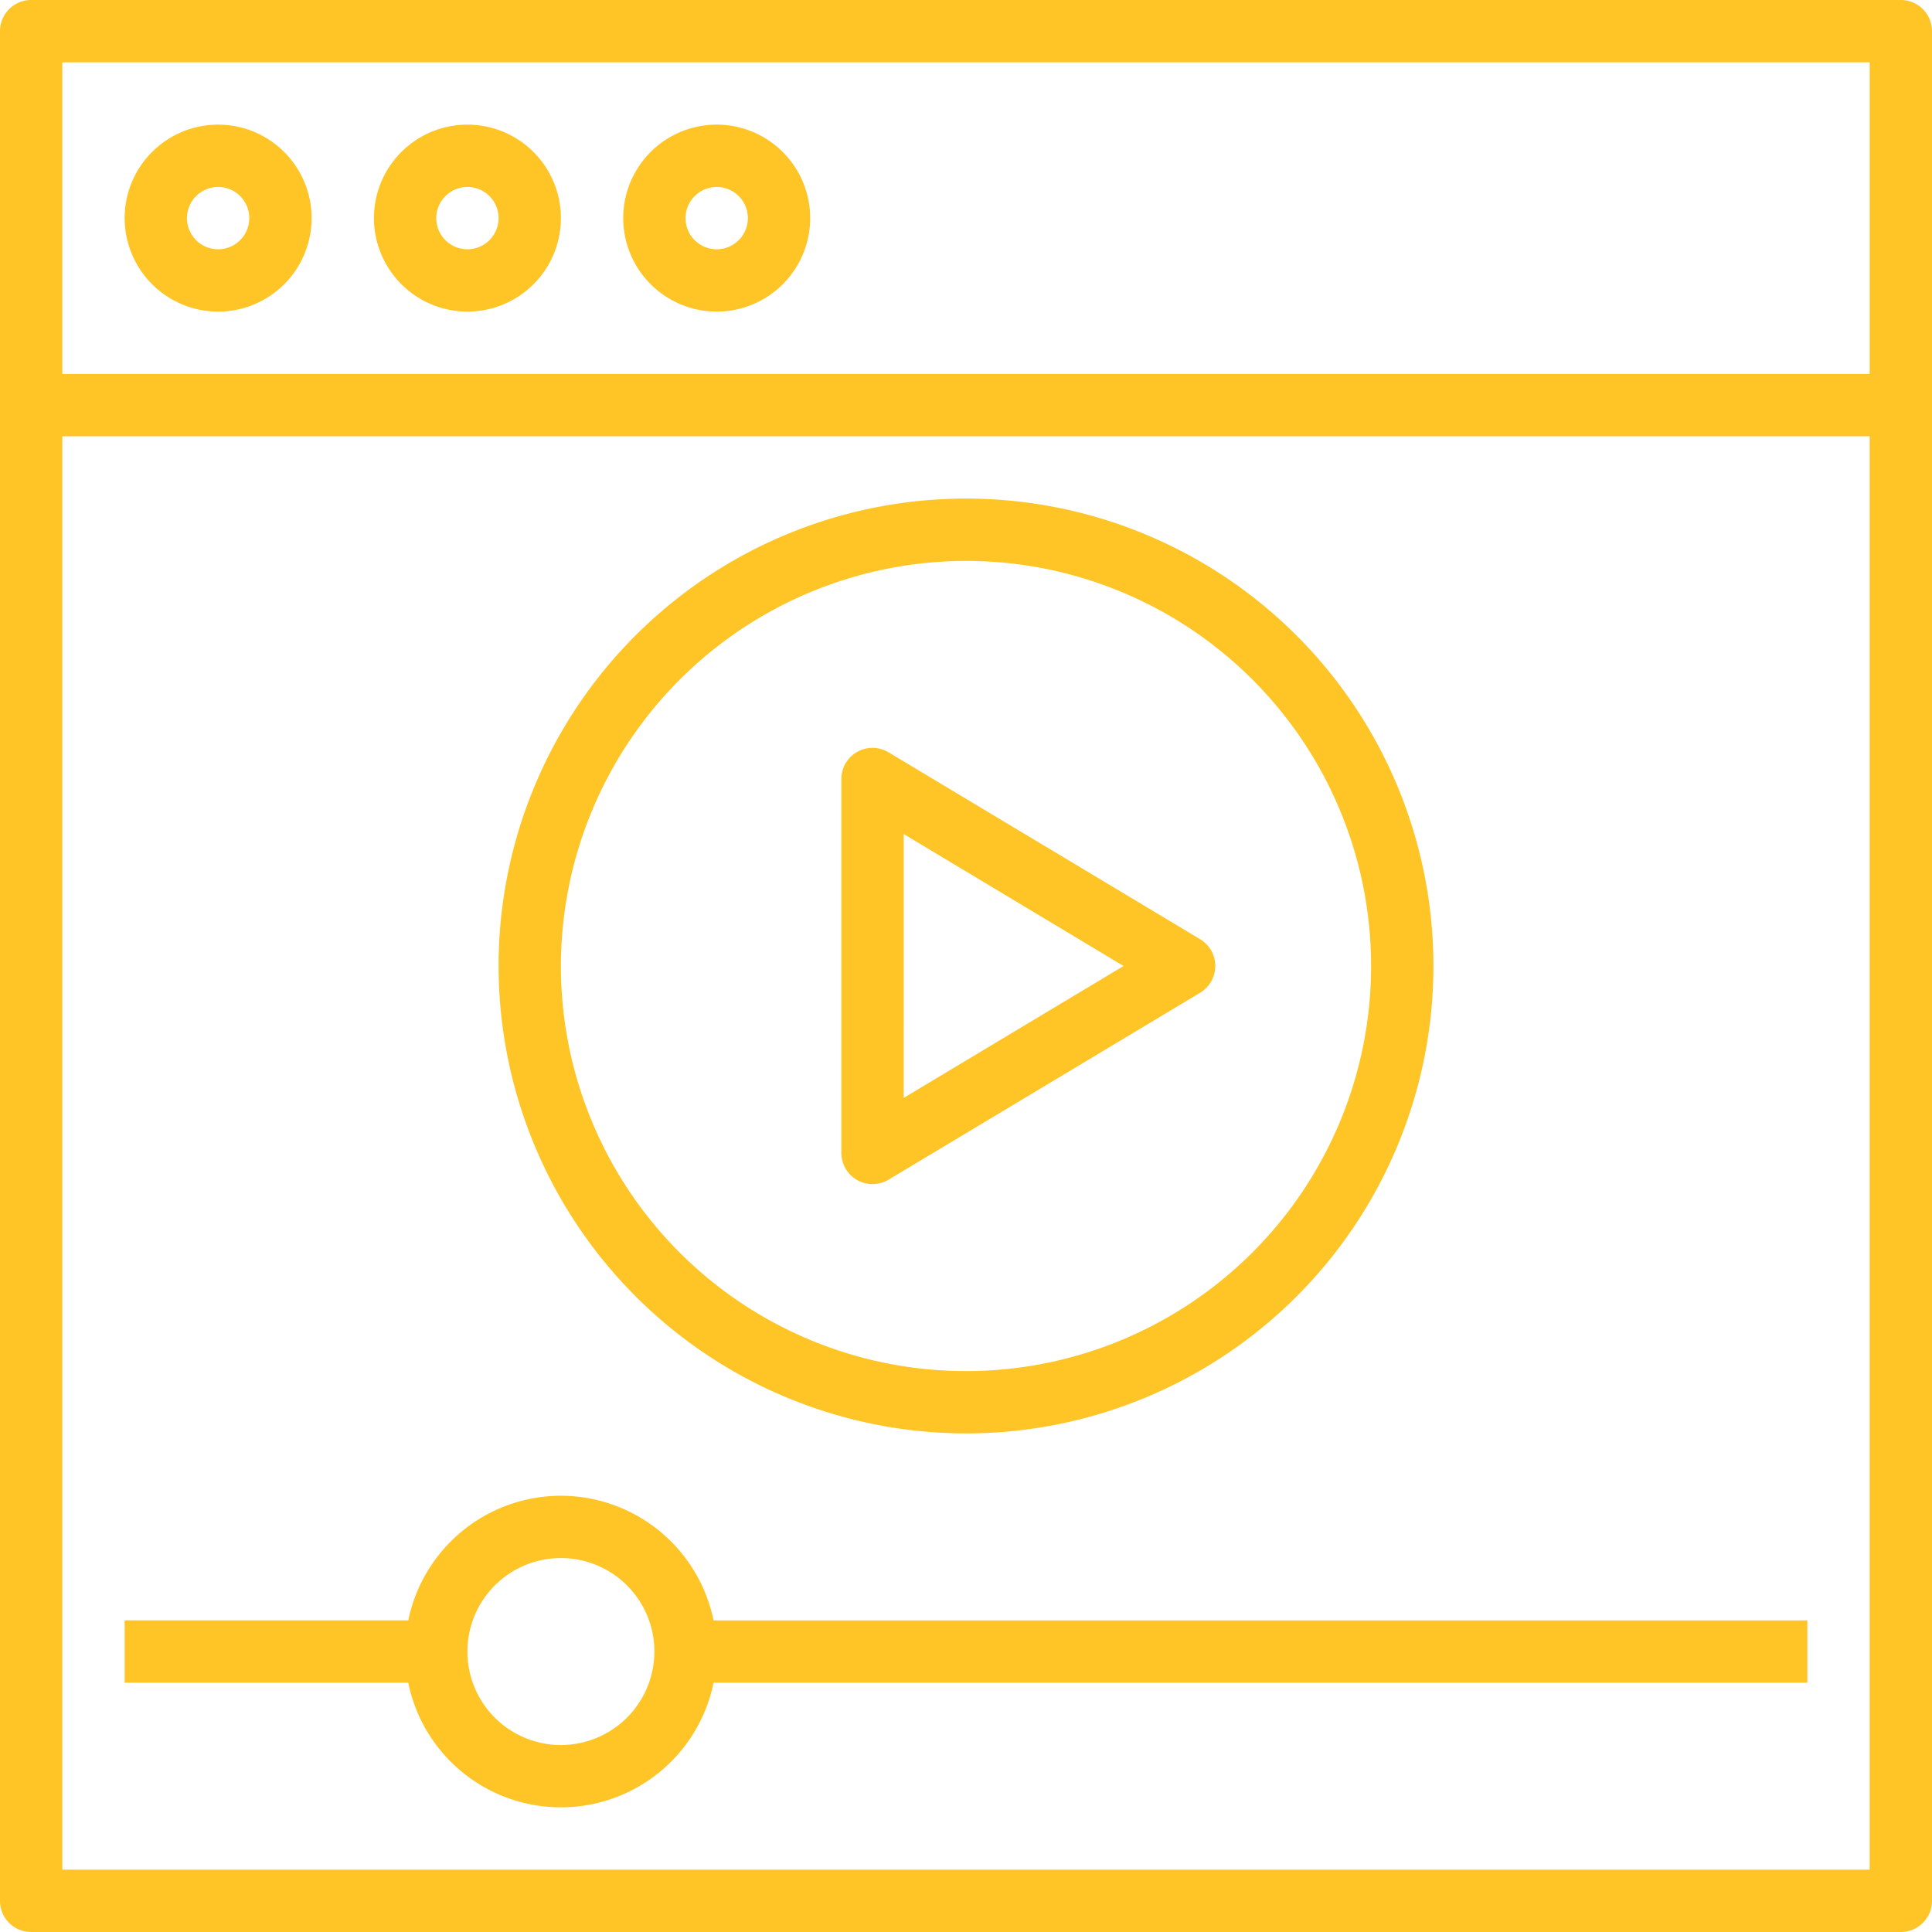
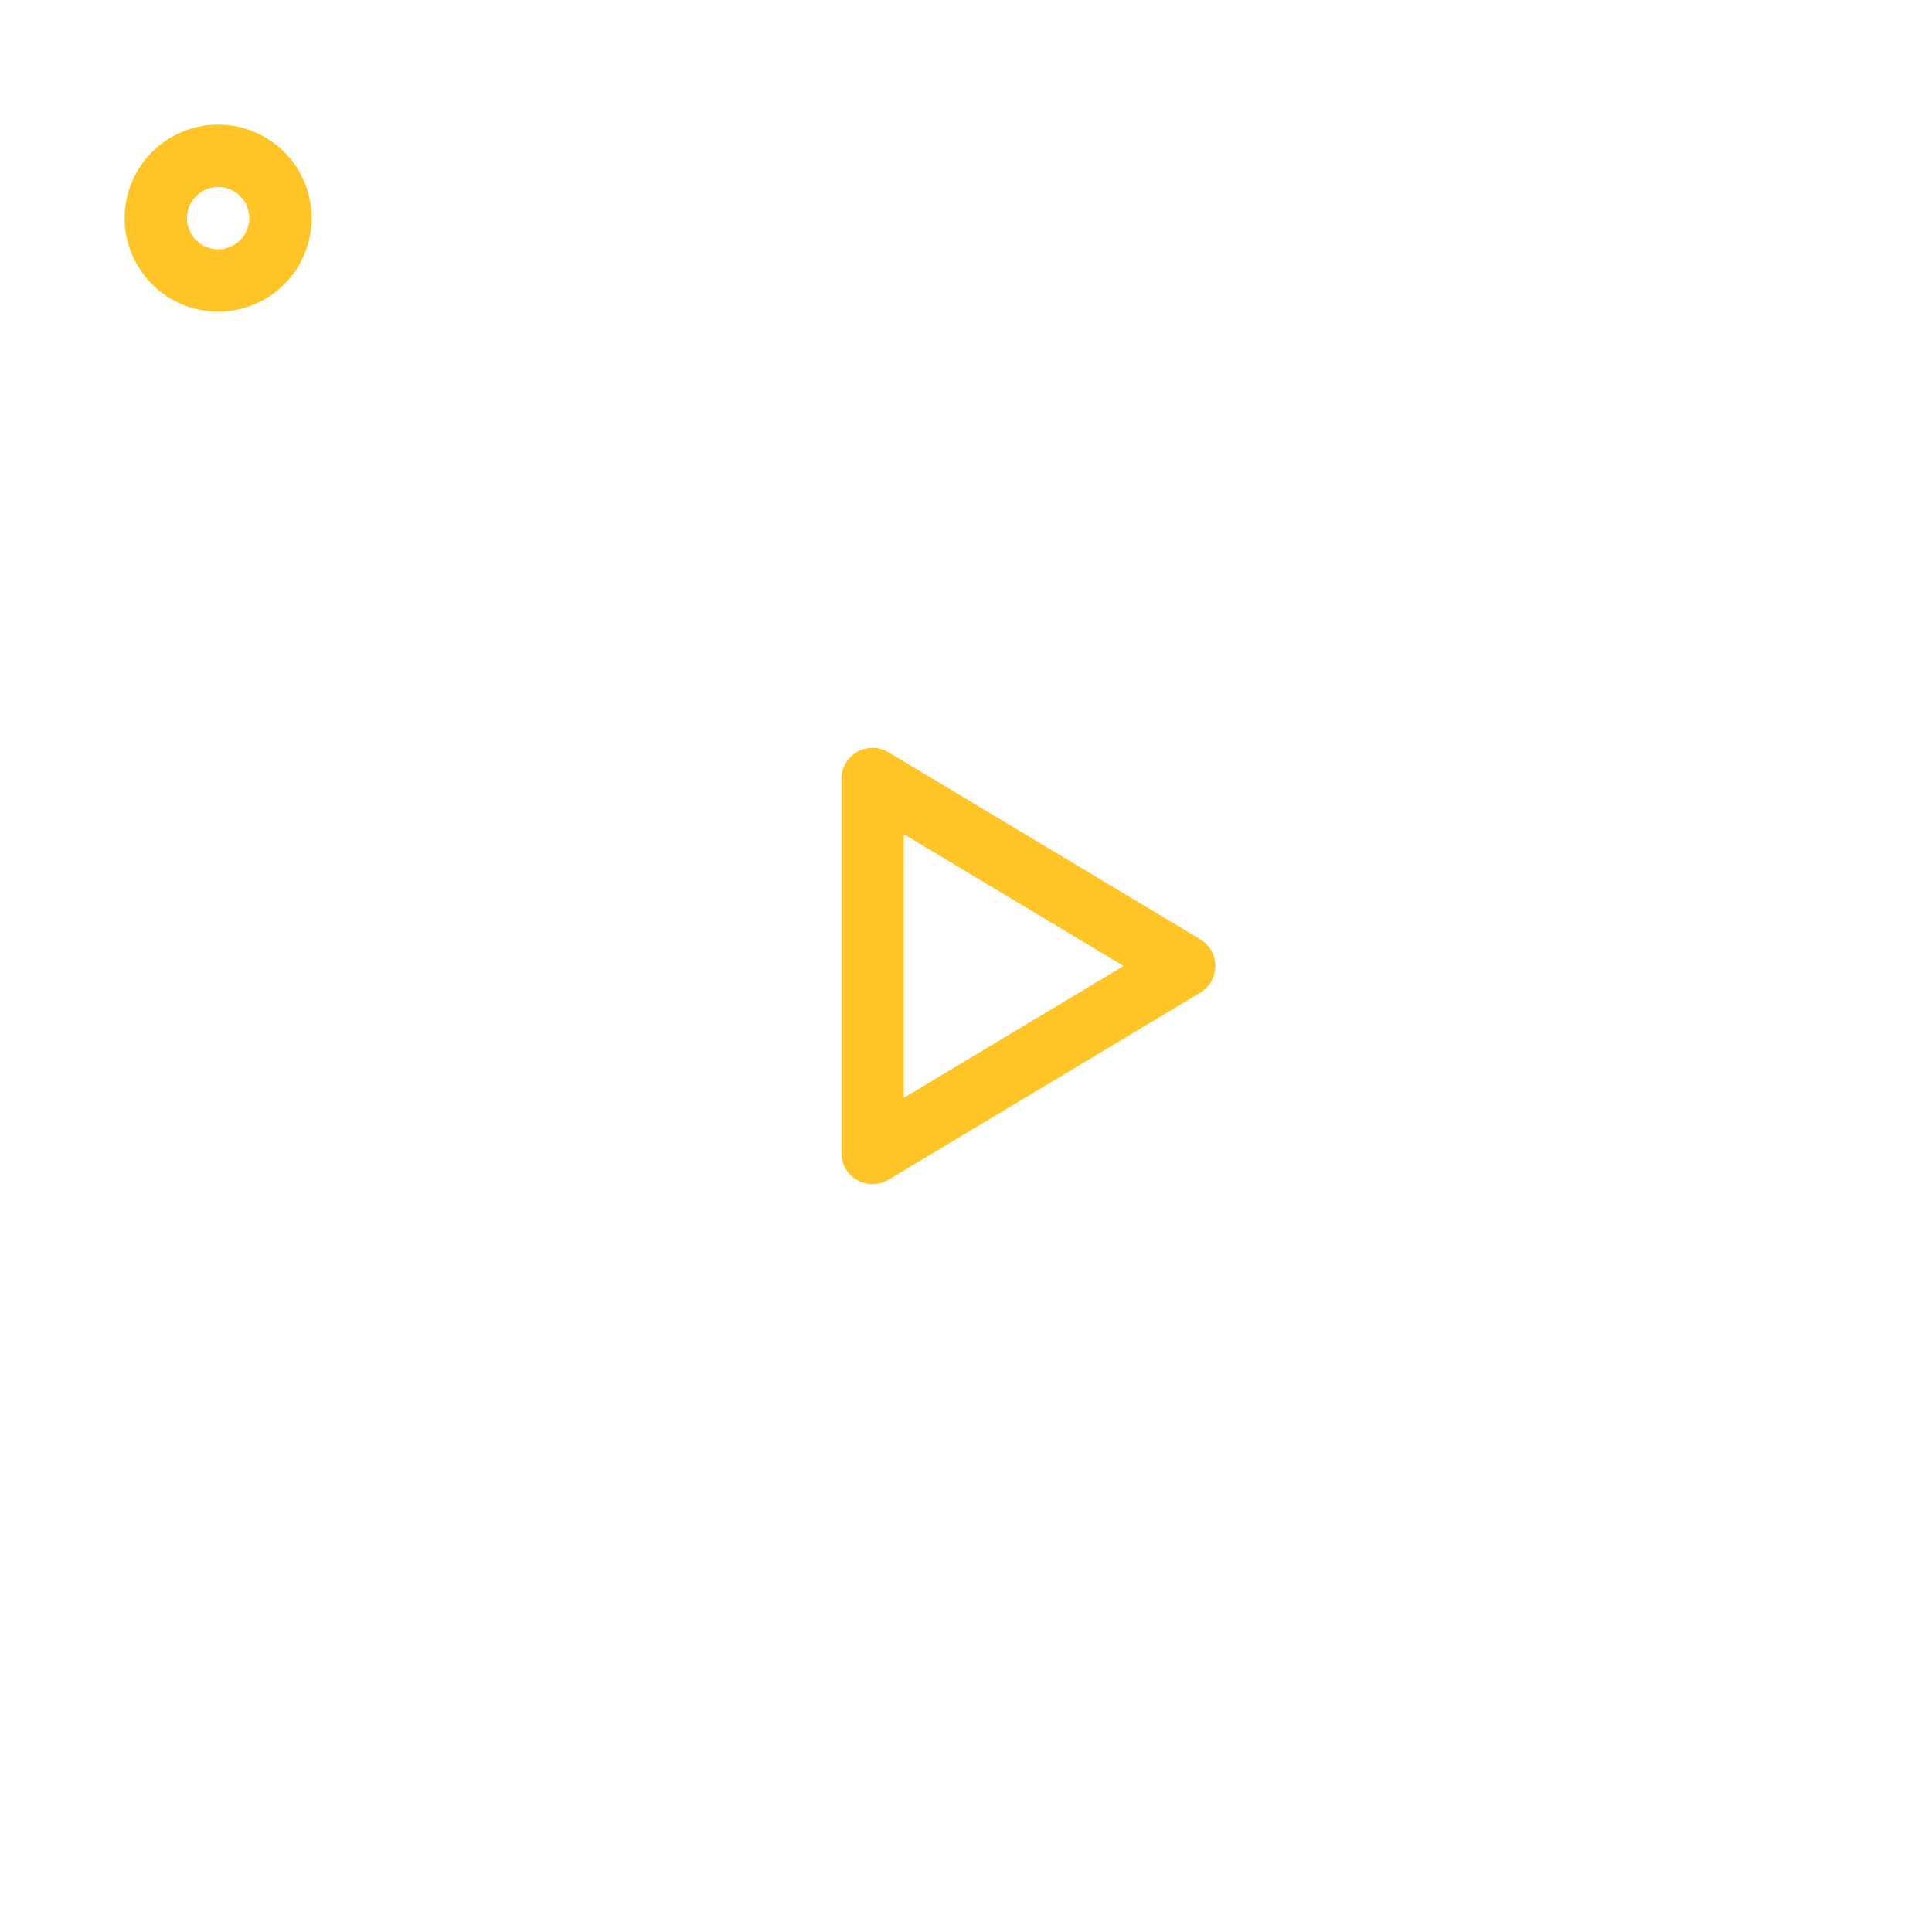
<svg xmlns="http://www.w3.org/2000/svg" id="Calque_1" data-name="Calque 1" width="80" height="80" viewBox="0 0 80 80">
  <g id="Page-1">
    <g id="Ressourcerie">
      <g id="Group-2">
-         <path id="Shape" d="M78.71,0H1.29A1.29,1.29,0,0,0,0,1.29V78.71A1.289,1.289,0,0,0,1.29,80H78.71A1.289,1.289,0,0,0,80,78.71V1.29A1.29,1.29,0,0,0,78.71,0Zm-1.29,2.581V15.484H2.581V2.581ZM2.581,77.419V18.064H77.419V77.419Z" transform="translate(0 0)" fill="#ffc526" />
        <path id="Shape-2" data-name="Shape" d="M9.032,12.903a3.871,3.871,0,1,0-3.871-3.871A3.876,3.876,0,0,0,9.032,12.903Zm0-5.161a1.29,1.29,0,1,1-1.29,1.29A1.292,1.292,0,0,1,9.032,7.742Z" transform="translate(0 0)" fill="#ffc526" />
-         <path id="Shape-3" data-name="Shape" d="M19.355,12.903a3.871,3.871,0,1,0-3.871-3.871A3.876,3.876,0,0,0,19.355,12.903Zm0-5.161a1.29,1.29,0,1,1-1.29,1.29A1.292,1.292,0,0,1,19.355,7.742Z" transform="translate(0 0)" fill="#ffc526" />
-         <path id="Shape-4" data-name="Shape" d="M29.677,12.903a3.871,3.871,0,1,0-3.871-3.871A3.876,3.876,0,0,0,29.677,12.903Zm0-5.161a1.29,1.29,0,1,1-1.29,1.29A1.292,1.292,0,0,1,29.677,7.742Z" transform="translate(0 0)" fill="#ffc526" />
-         <path id="Shape-5" data-name="Shape" d="M40,59.355A19.355,19.355,0,1,0,20.645,40,19.377,19.377,0,0,0,40,59.355Zm0-36.129A16.774,16.774,0,1,1,23.226,40,16.794,16.794,0,0,1,40,23.226Z" transform="translate(0 0)" fill="#ffc526" />
        <path id="Shape-6" data-name="Shape" d="M35.493,48.864a1.289,1.289,0,0,0,1.301-.017l12.903-7.742a1.29,1.29,0,0,0,0-2.212L36.794,31.152a1.29,1.29,0,0,0-1.955,1.106V47.742A1.289,1.289,0,0,0,35.493,48.864Zm1.927-14.328L46.525,40l-9.106,5.462Z" transform="translate(0 0)" fill="#ffc526" />
-         <path id="Shape-7" data-name="Shape" d="M23.226,61.935a6.464,6.464,0,0,0-6.321,5.161H5.161v2.581H16.904a6.452,6.452,0,0,0,12.643,0H74.839V67.097H29.547A6.464,6.464,0,0,0,23.226,61.935Zm0,10.323a3.871,3.871,0,1,1,3.871-3.871A3.876,3.876,0,0,1,23.226,72.258Z" transform="translate(0 0)" fill="#ffc526" />
      </g>
    </g>
  </g>
</svg>